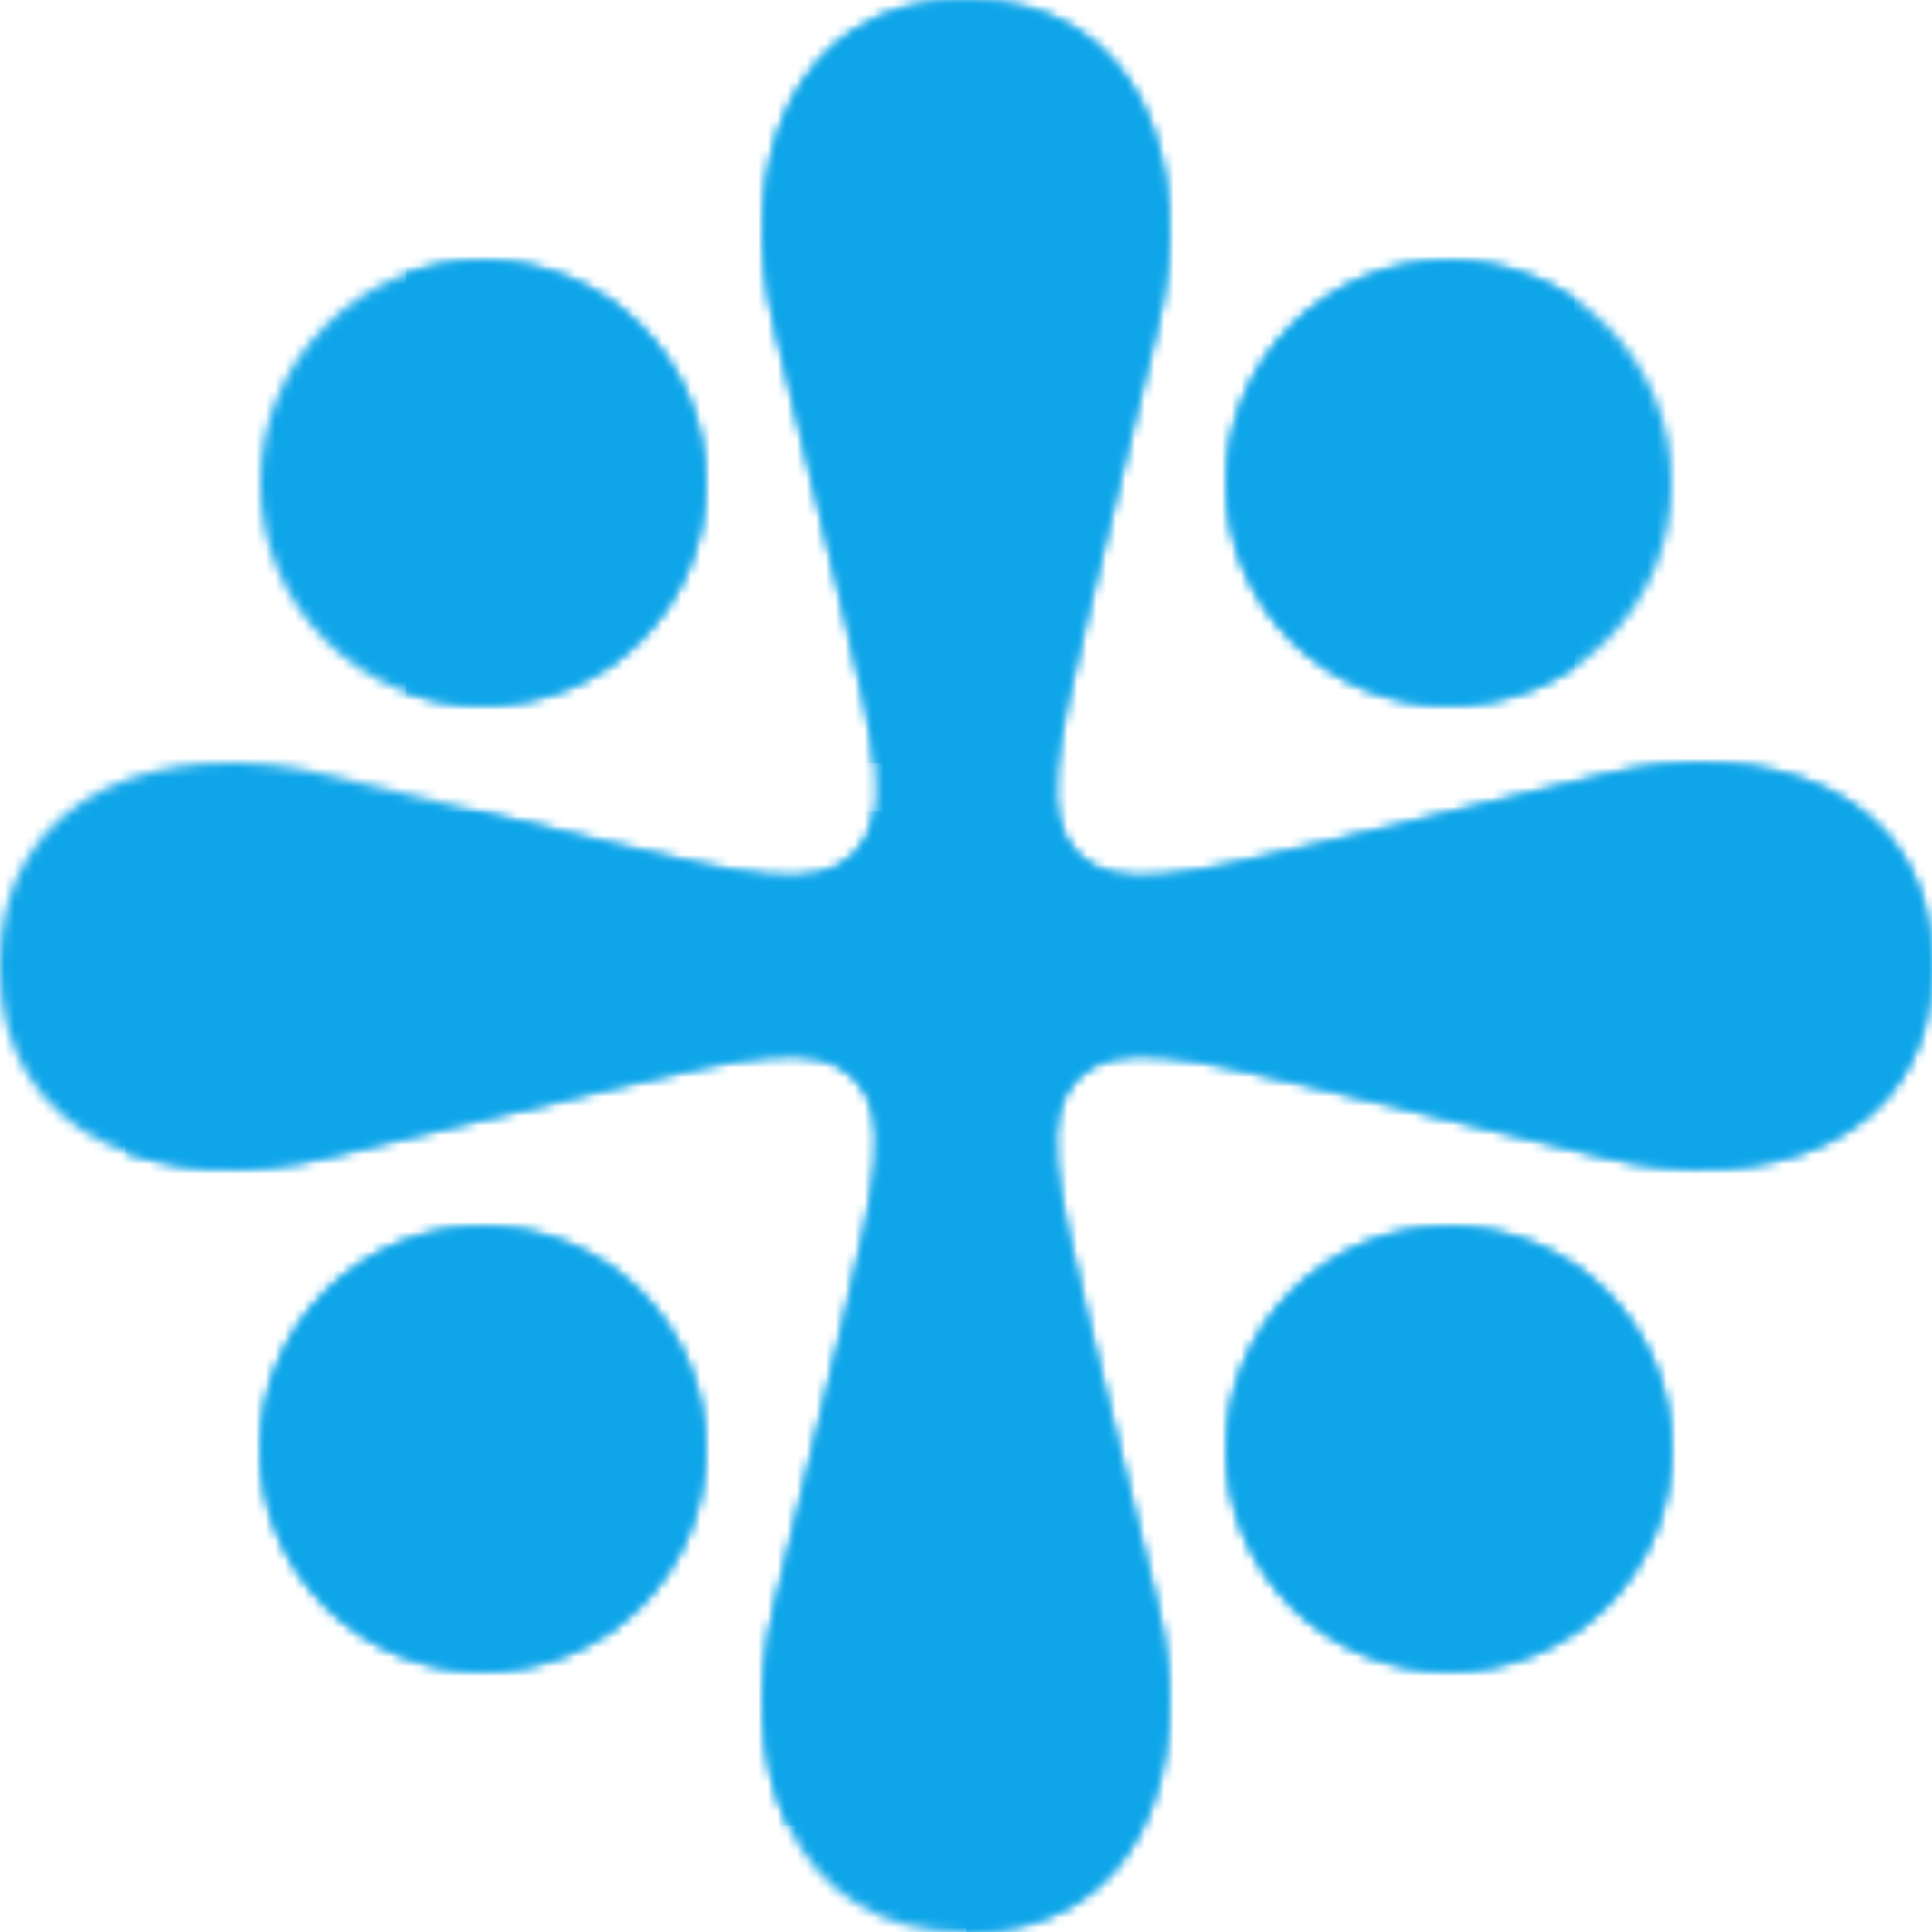
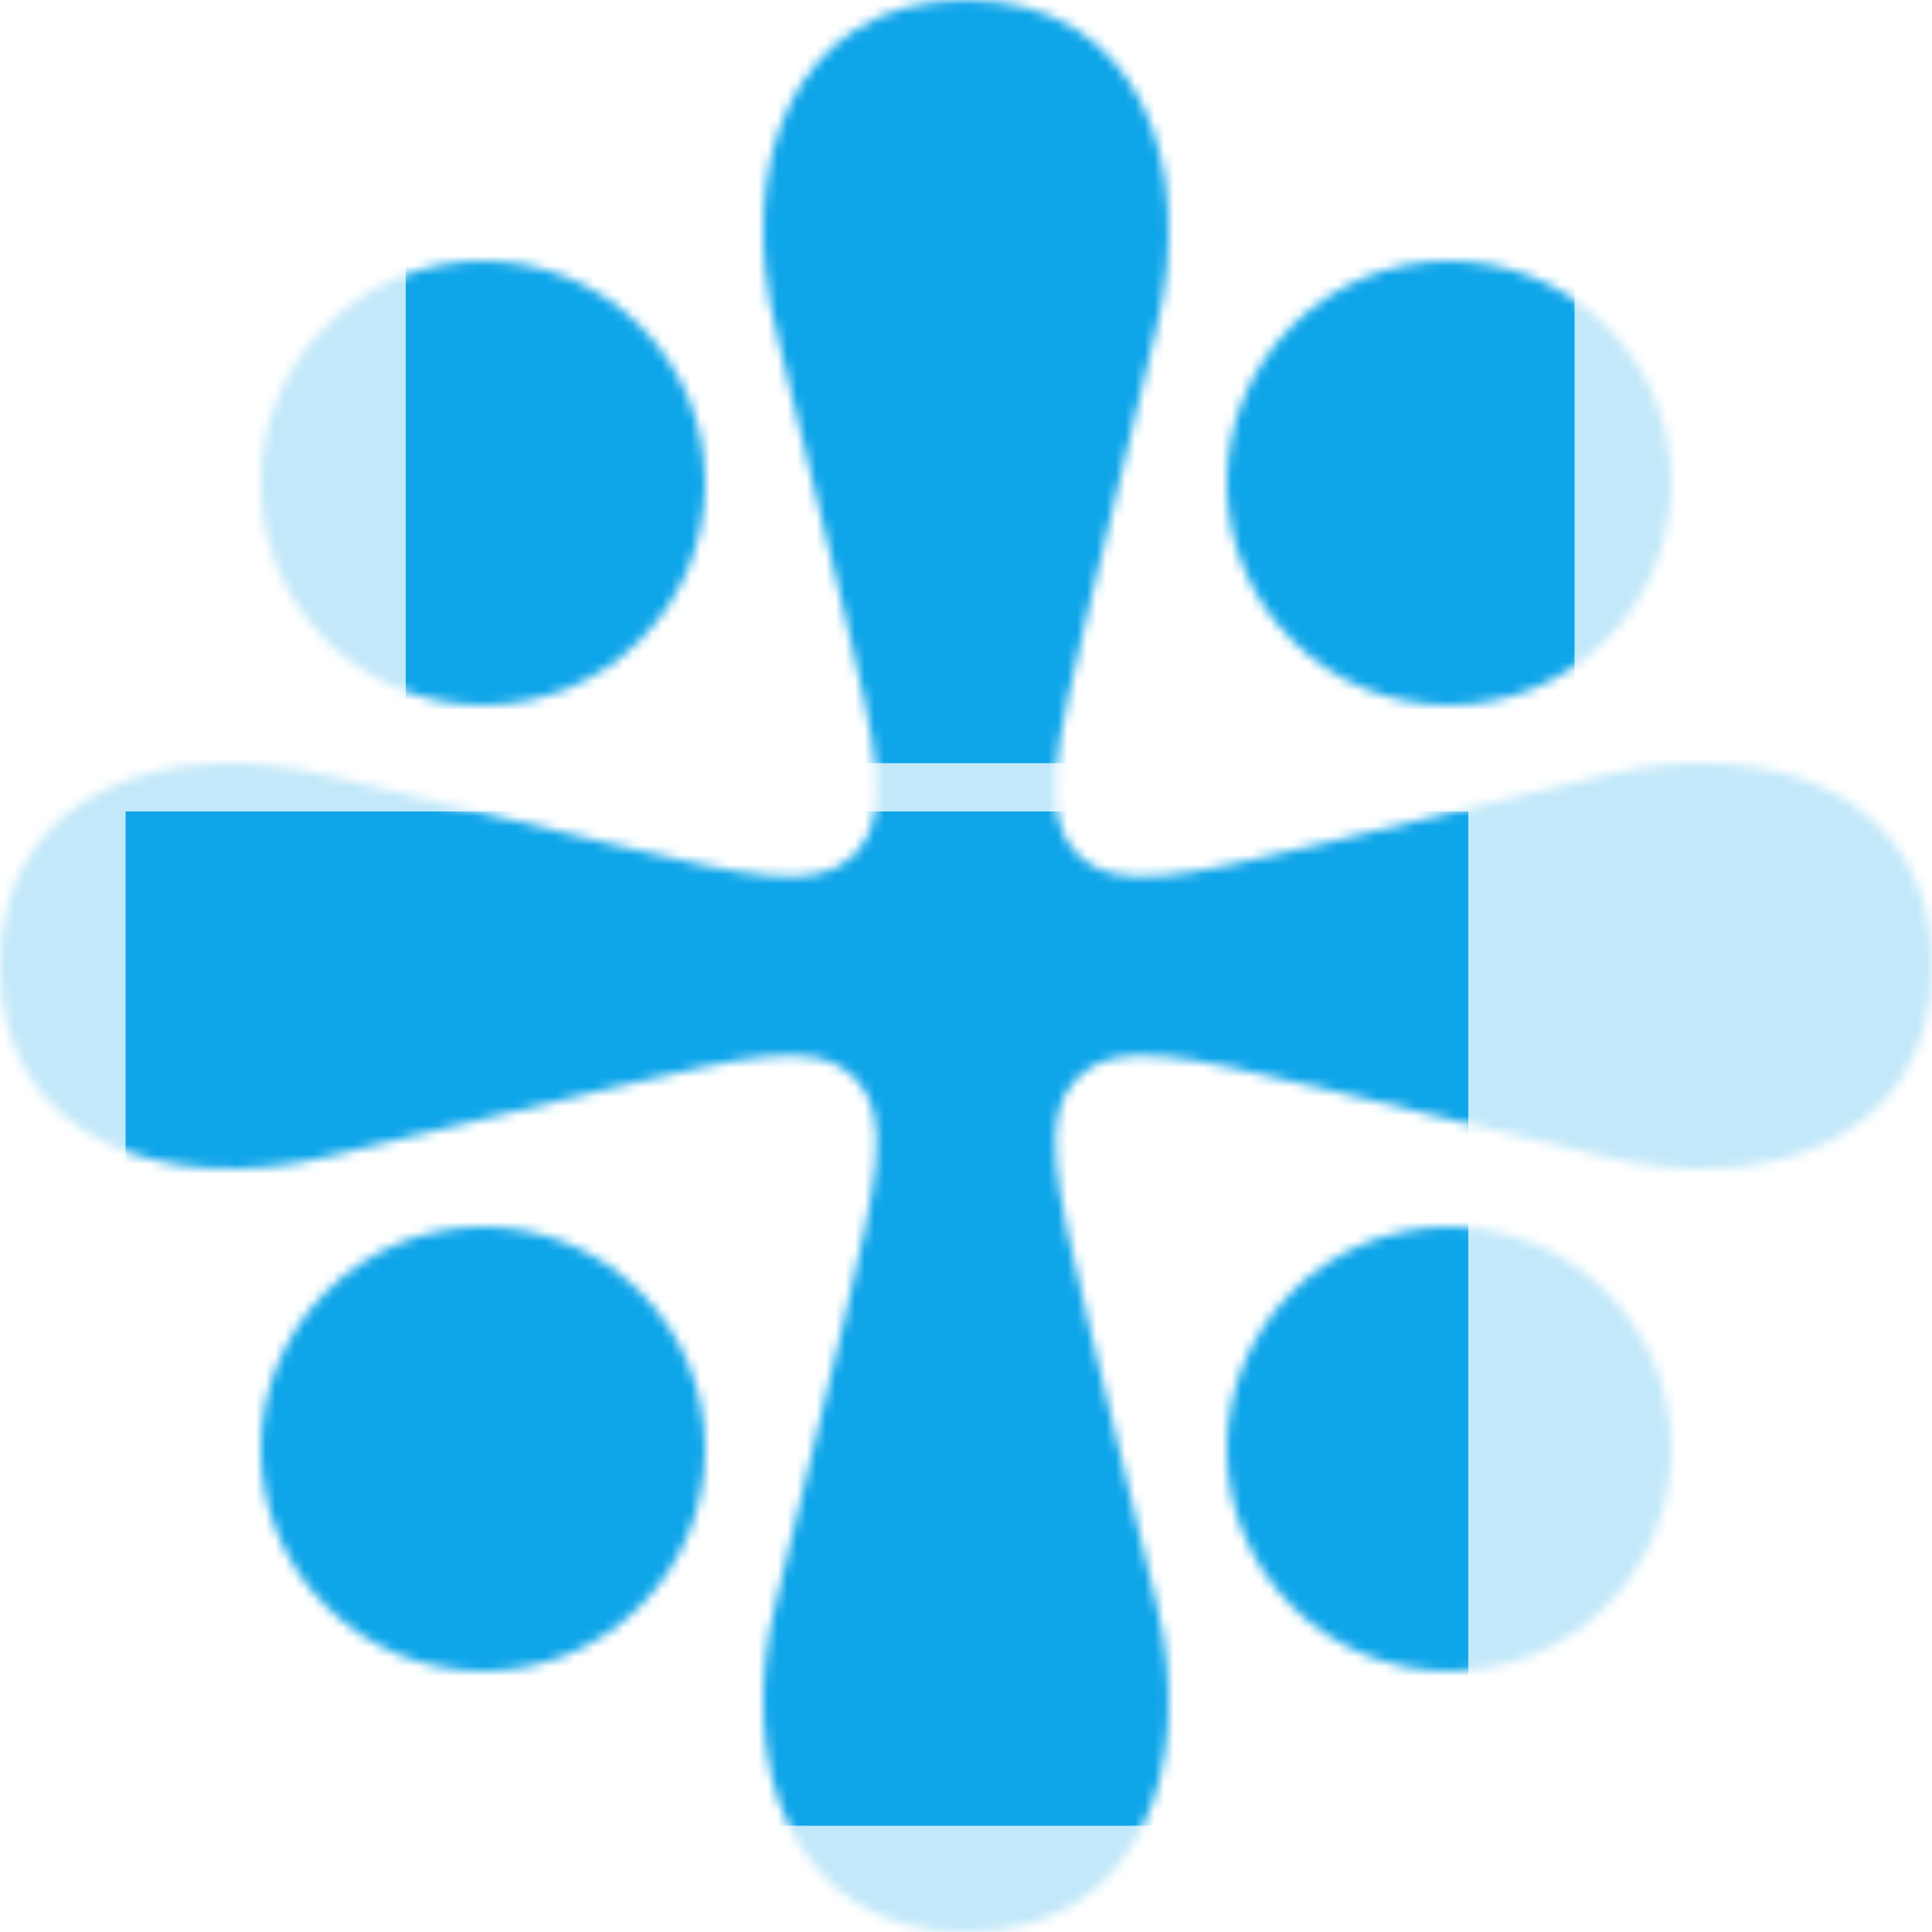
<svg xmlns="http://www.w3.org/2000/svg" fill="none" viewBox="0 0 200 200" width="400" height="400" class="coolshapes flower-10">
  <g clip-path="url(#cs_clip_1_flower-10)">
    <mask id="cs_mask_1_flower-10" style="mask-type:alpha" width="200" height="200" x="0" y="0" maskUnits="userSpaceOnUse">
      <path fill="#fff" d="M80.319 34.111C76.102 17.444 81.824 0 99.999 0c18.177 0 23.9 17.444 19.682 34.111-1.636 6.467-4.364 17.835-7.089 29.327-3.332 14.049-4.997 21.073-1.05 25.02 3.947 3.947 10.971 2.281 25.02-1.05 11.492-2.725 22.86-5.453 29.327-7.089C182.556 76.102 200 81.824 200 99.999c0 18.177-17.444 23.9-34.111 19.682-6.467-1.636-17.835-4.364-29.327-7.089-14.049-3.332-21.073-4.997-25.02-1.05-3.947 3.947-2.281 10.971 1.05 25.02 2.725 11.492 5.453 22.86 7.089 29.327C123.898 182.556 118.176 200 100 200c-18.176 0-23.898-17.444-19.681-34.111 1.636-6.467 4.364-17.835 7.089-29.327 3.332-14.049 4.997-21.073 1.05-25.02-3.947-3.947-10.971-2.281-25.02 1.05-11.492 2.725-22.86 5.453-29.327 7.089C17.444 123.898 0 118.176 0 100c0-18.176 17.444-23.898 34.111-19.681 6.467 1.636 17.835 4.364 29.327 7.089 14.049 3.332 21.073 4.997 25.02 1.05 3.947-3.947 2.281-10.971-1.05-25.02-2.725-11.492-5.453-22.86-7.089-29.327z" />
      <path fill="#fff" d="M50 73c12.703 0 23-10.297 23-23S62.703 27 50 27 27 37.297 27 50s10.297 23 23 23zM150 73c12.703 0 23-10.297 23-23s-10.297-23-23-23-23 10.297-23 23 10.297 23 23 23zM73 150c0 12.703-10.297 23-23 23s-23-10.297-23-23 10.297-23 23-23 23 10.297 23 23zM150 173c12.703 0 23-10.297 23-23s-10.297-23-23-23-23 10.297-23 23 10.297 23 23 23z" />
    </mask>
    <g mask="url(#cs_mask_1_flower-10)">
      <path fill="#fff" d="M200 0H0v200h200V0z" />
      <path fill="#0EA5E9" fill-opacity="0.25" d="M200 0H0v200h200V0z" />
      <g filter="url(#filter0_f_748_4624)">
-         <path fill="#0EA5E9" d="M152 84H13v105h139V84z" />
+         <path fill="#0EA5E9" d="M152 84H13v105h139z" />
        <path fill="#0EA5E9" d="M163-10H42v89h121v-89z" />
-         <path fill="#0EA5E9" d="M204 77H100v129h104V77z" />
      </g>
    </g>
  </g>
  <defs>
    <filter id="filter0_f_748_4624" width="316" height="341" x="-49.5" y="-72.5" color-interpolation-filters="sRGB" filterUnits="userSpaceOnUse">
      <feFlood flood-opacity="0" result="BackgroundImageFix" />
      <feBlend in="SourceGraphic" in2="BackgroundImageFix" result="shape" />
      <feGaussianBlur result="effect1_foregroundBlur_748_4624" stdDeviation="31.25" />
    </filter>
    <clipPath id="cs_clip_1_flower-10">
      <path fill="#fff" d="M0 0H200V200H0z" />
    </clipPath>
  </defs>
  <g style="mix-blend-mode:overlay" mask="url(#cs_mask_1_flower-10)">
-     <path fill="#0EA5E9" stroke="transparent" d="M200 0H0v200h200V0z" filter="url(#cs_noise_1_flower-10)" />
-   </g>
+     </g>
  <defs>
    <filter id="cs_noise_1_flower-10" width="100%" height="100%" x="0%" y="0%" filterUnits="objectBoundingBox">
      <feTurbulence baseFrequency="0.6" numOctaves="5" result="out1" seed="4" />
      <feComposite in="out1" in2="SourceGraphic" operator="in" result="out2" />
      <feBlend in="SourceGraphic" in2="out2" mode="overlay" result="out3" />
    </filter>
  </defs>
</svg>